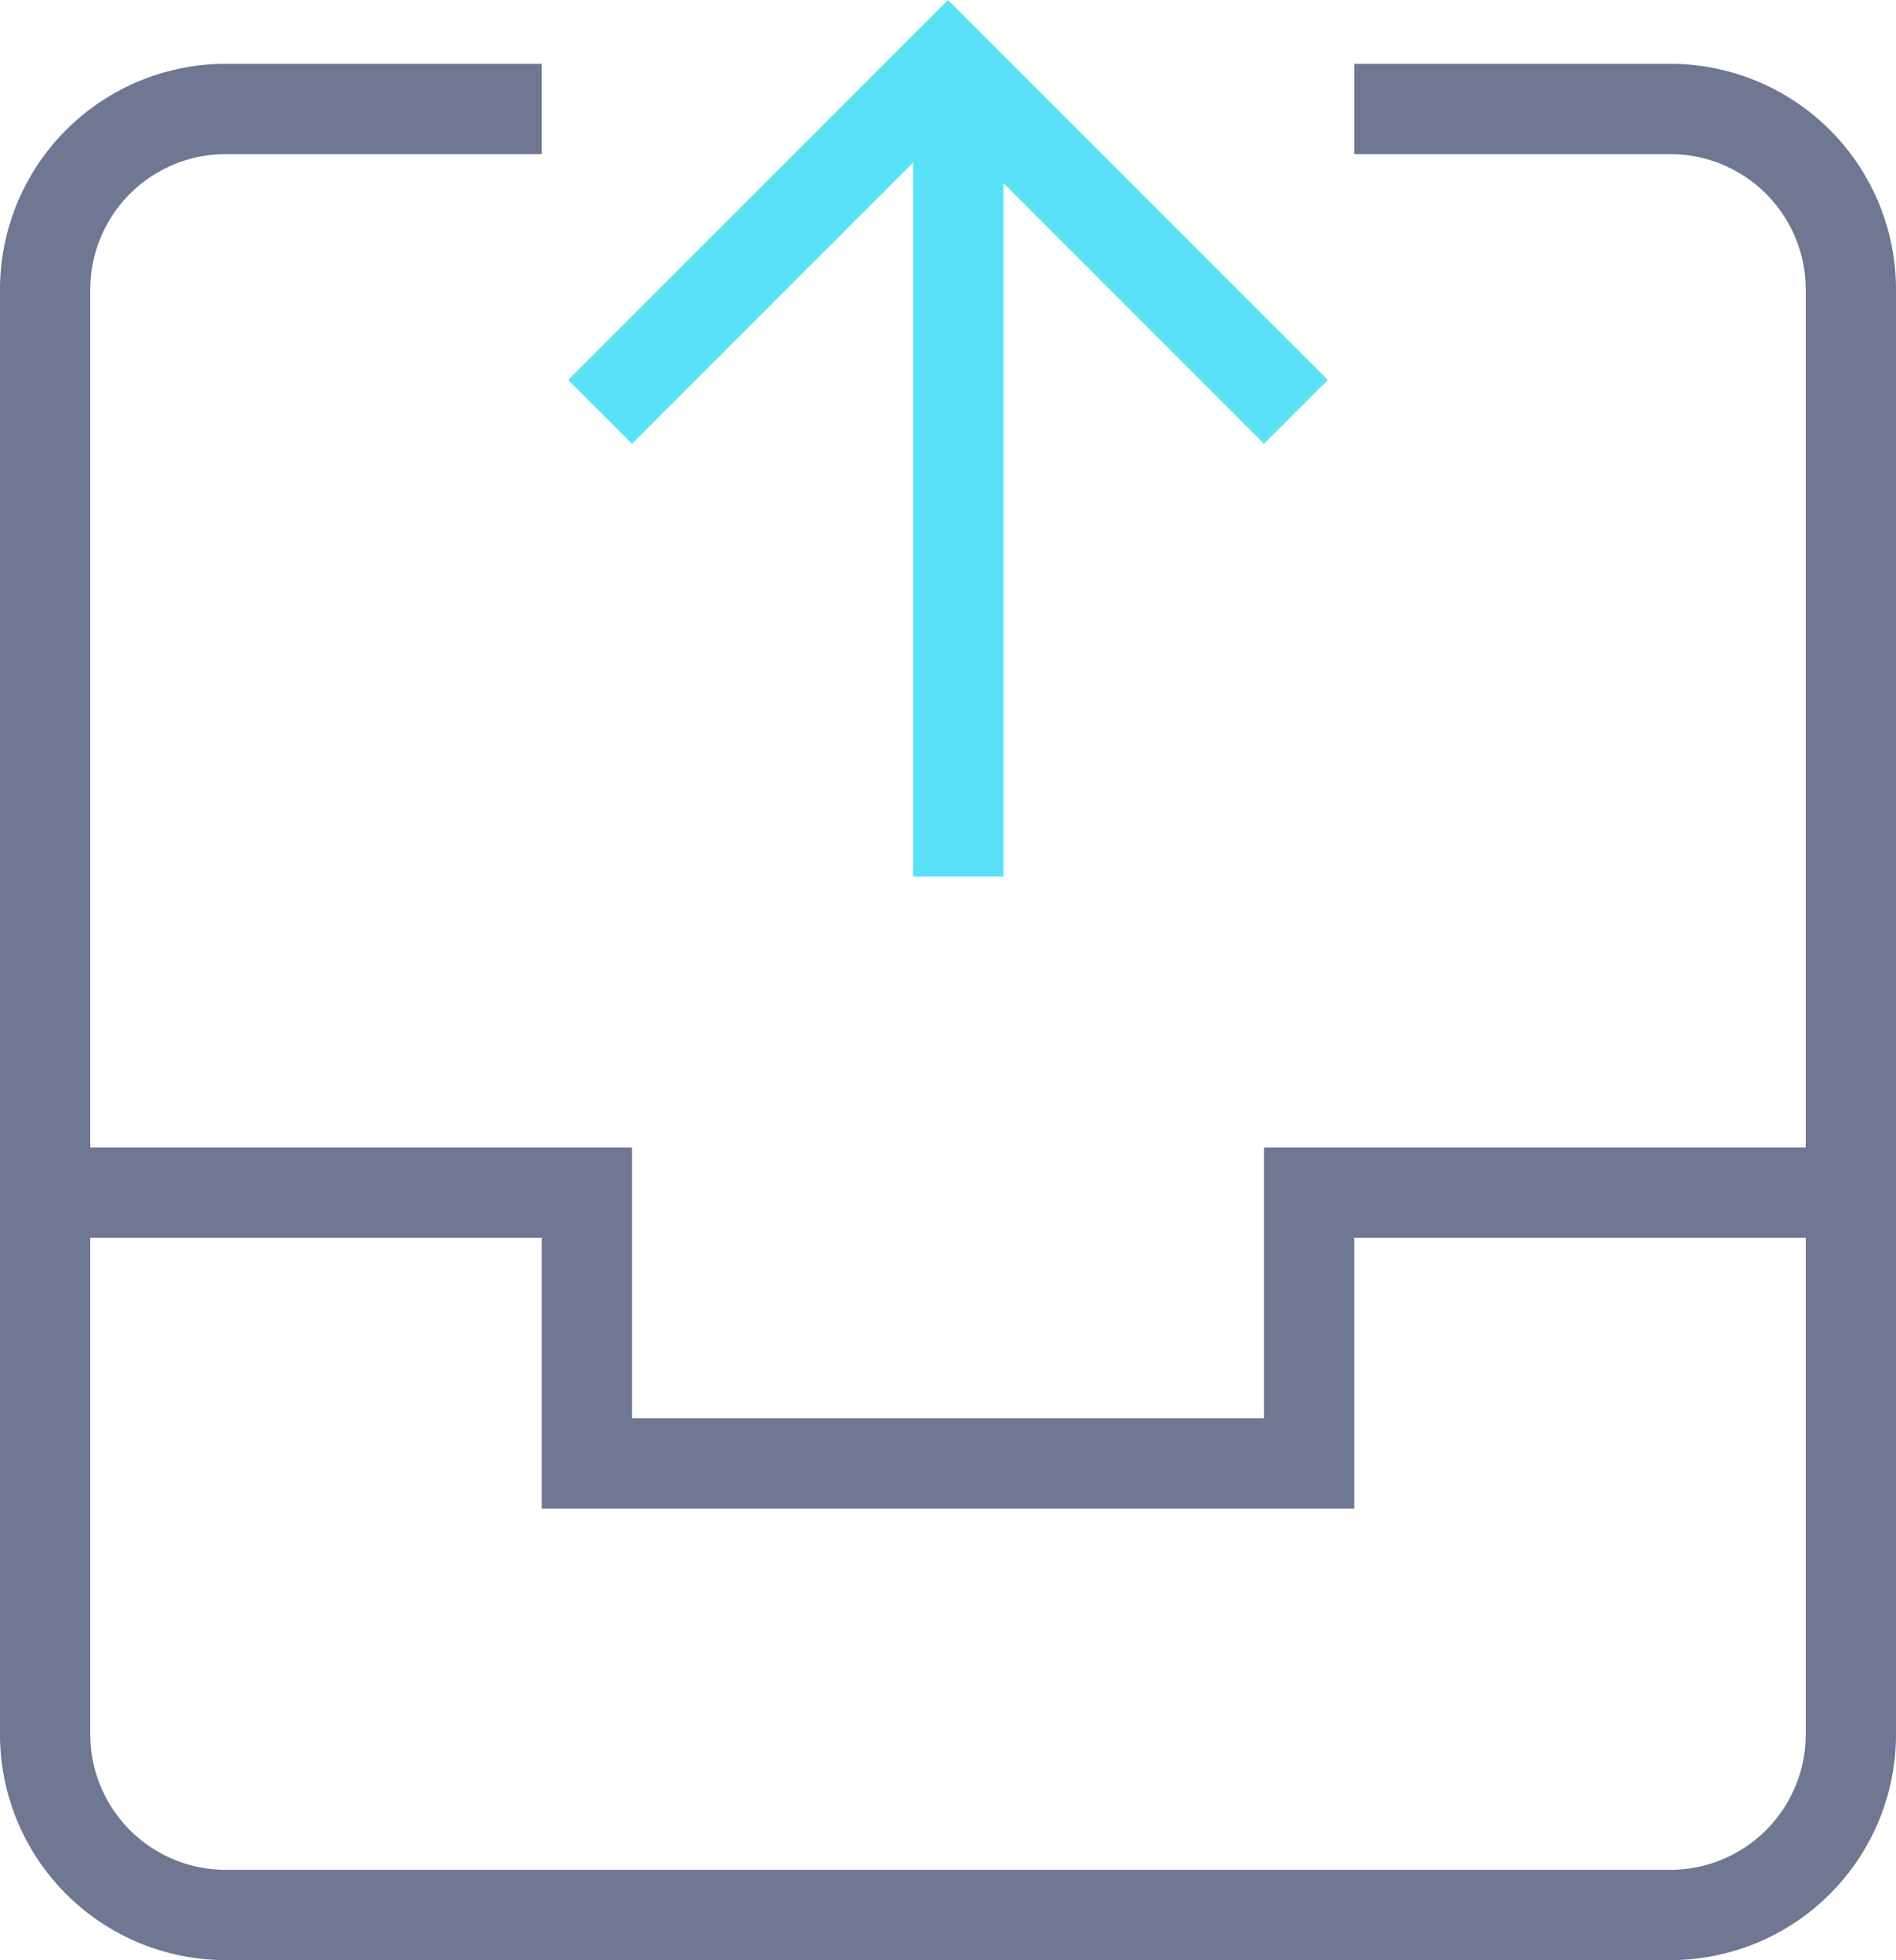
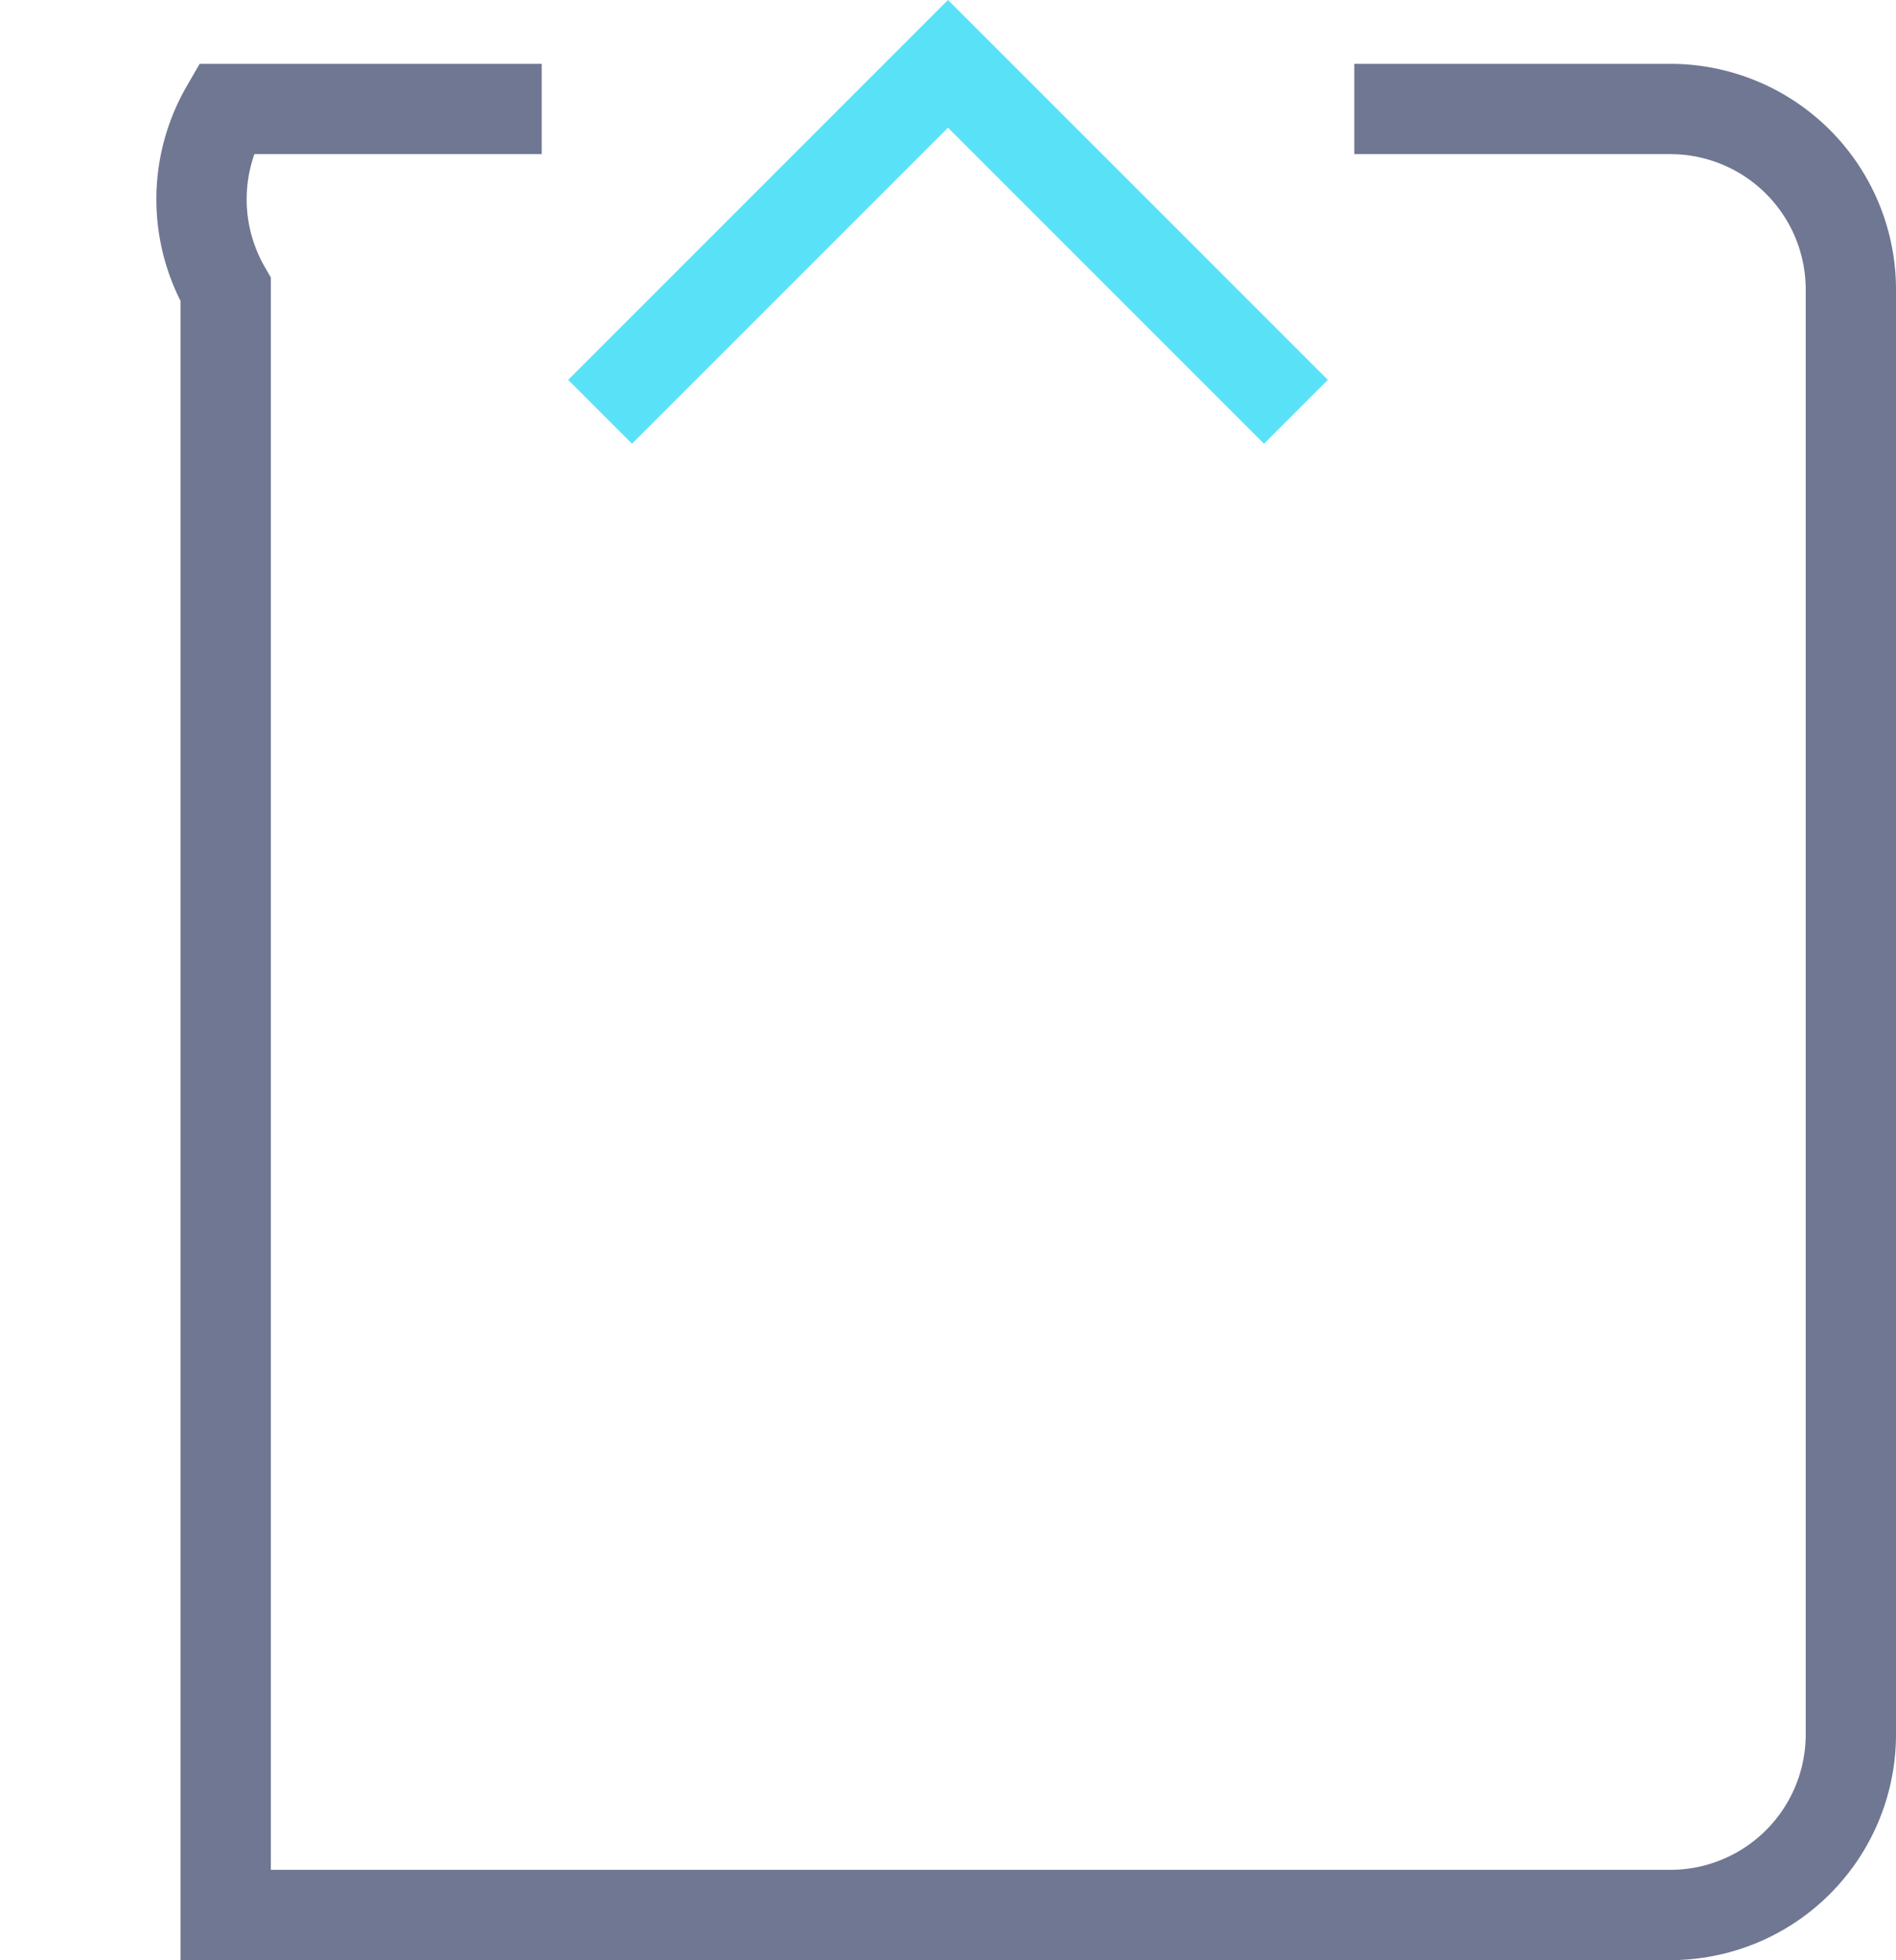
<svg xmlns="http://www.w3.org/2000/svg" width="42" height="43.414" viewBox="0 0 42 43.414">
  <defs>
    <style>.a,.b,.c,.d{fill:none;stroke-miterlimit:10;stroke-width:2px;}.a,.b{stroke:#59e2f7;}.b,.d{stroke-linecap:square;}.c,.d{stroke:#6f7792;}</style>
  </defs>
  <g transform="translate(1 1.414)">
-     <line class="a" y1="18" transform="translate(20.227)" />
    <path class="b" d="M17,10l7-7,7,7" transform="translate(-4 -3)" />
-     <path class="c" d="M4,28H16v6H32V28H44" transform="translate(-4 -3)" />
-     <path class="d" d="M34,4h6a4,4,0,0,1,4,4V40a4,4,0,0,1-4,4H8a4,4,0,0,1-4-4V8A4,4,0,0,1,8,4h6" transform="translate(-4 -3)" />
+     <path class="d" d="M34,4h6a4,4,0,0,1,4,4V40a4,4,0,0,1-4,4H8V8A4,4,0,0,1,8,4h6" transform="translate(-4 -3)" />
  </g>
</svg>